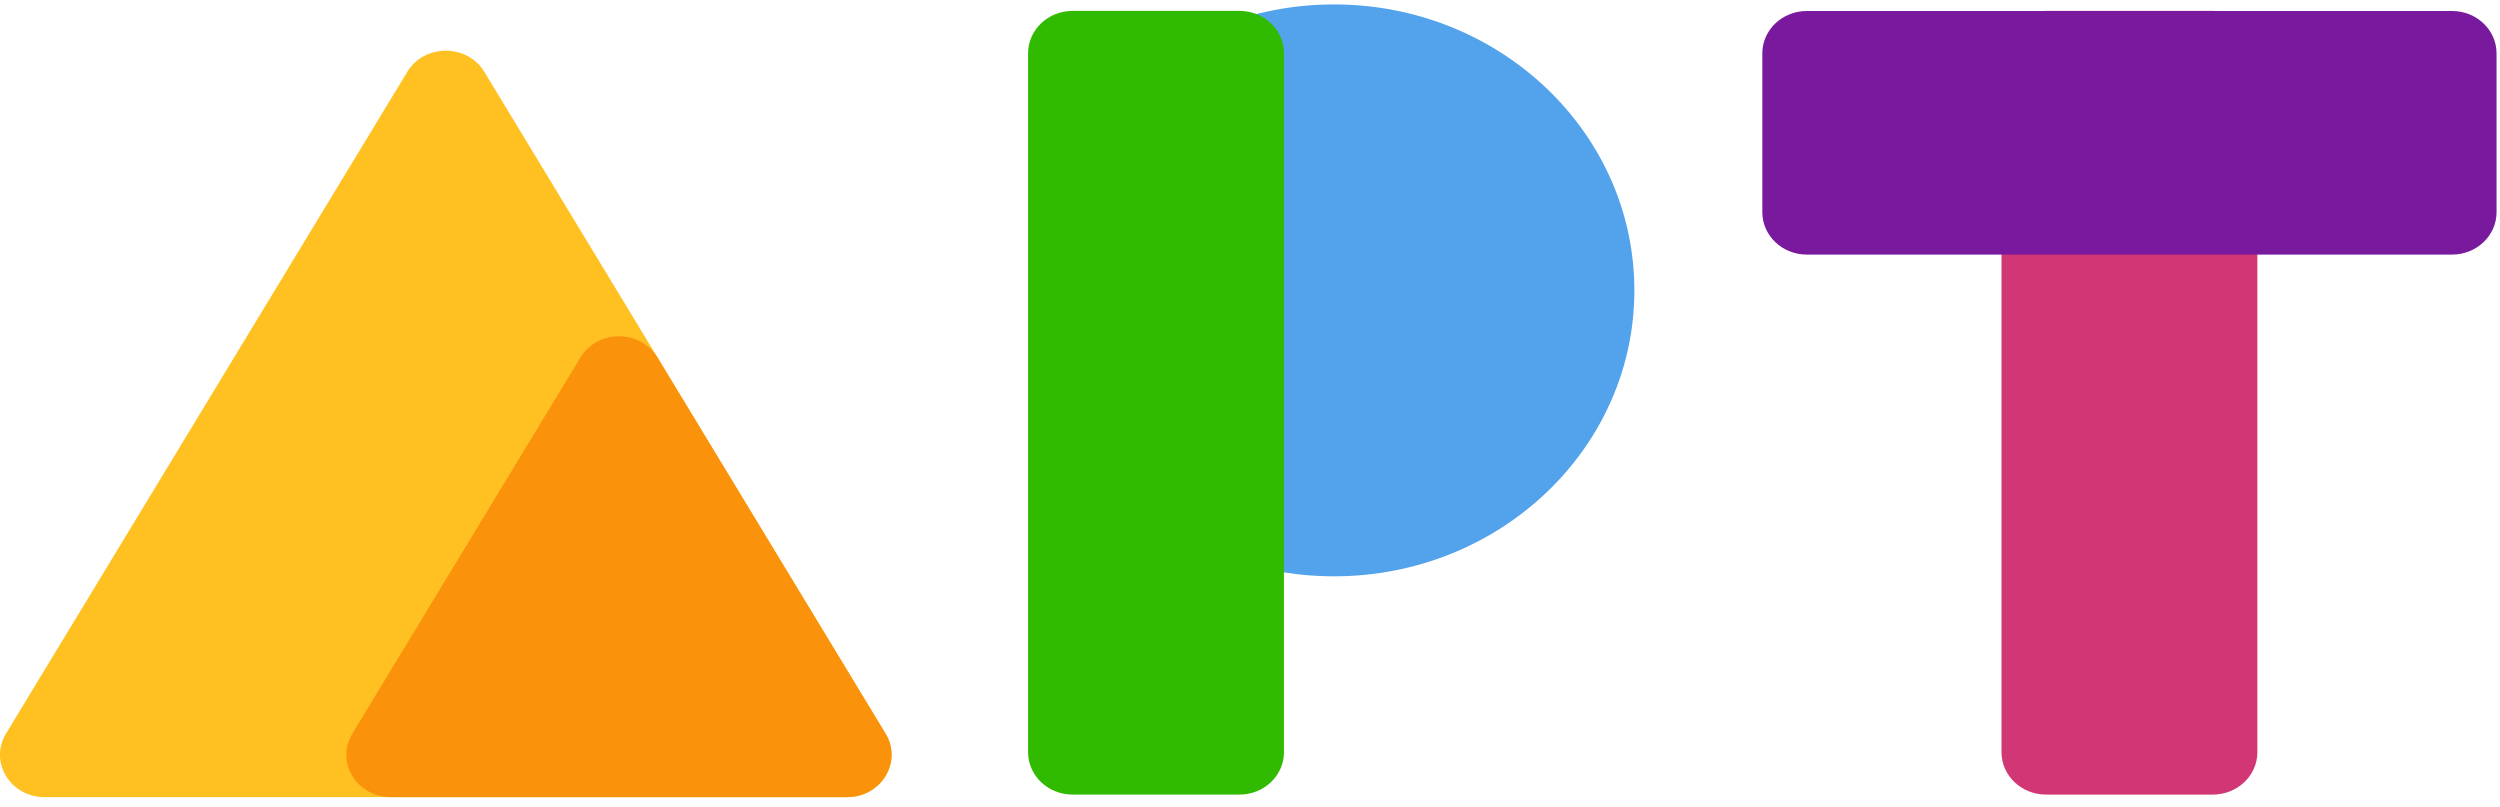
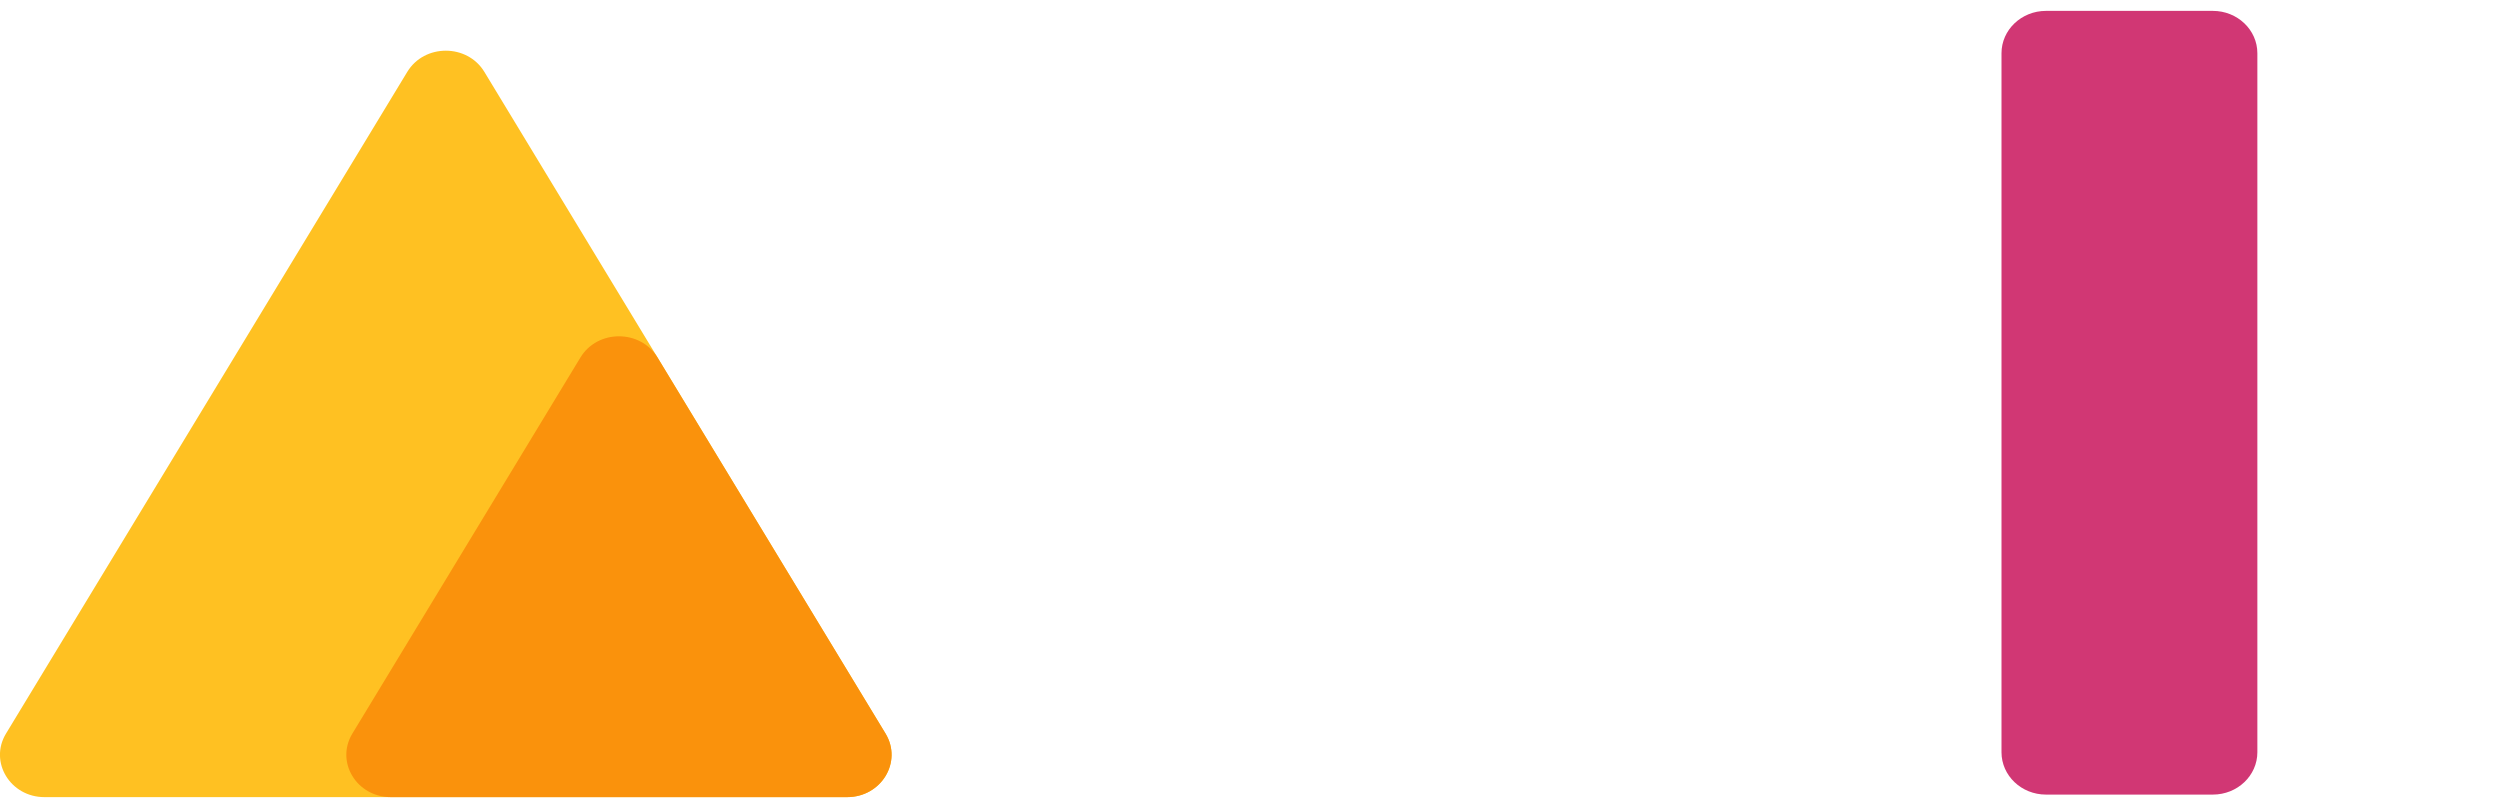
<svg xmlns="http://www.w3.org/2000/svg" width="127" height="41" viewBox="0 0 127 41" fill="none">
  <g clip-path="url(#clip0_2791_4115)">
    <path d="M112.413 0.553H103.936C102.688 0.553 101.676 1.517 101.676 2.705V38.213C101.676 39.402 102.688 40.365 103.936 40.365H112.413C113.662 40.365 114.674 39.402 114.674 38.213V2.705C114.674 1.517 113.662 0.553 112.413 0.553Z" fill="#D13774" />
-     <path d="M89.526 2.711V10.781C89.526 11.969 90.538 12.933 91.787 12.933L124.565 12.933C125.813 12.933 126.825 11.969 126.825 10.781V2.711C126.825 1.522 125.813 0.559 124.565 0.559L91.787 0.559C90.538 0.559 89.526 1.522 89.526 2.711Z" fill="#78199E" />
-     <path d="M67.767 29.277C76.194 29.277 83.026 22.773 83.026 14.751C83.026 6.729 76.194 0.225 67.767 0.225C59.34 0.225 52.508 6.729 52.508 14.751C52.508 22.773 59.34 29.277 67.767 29.277Z" fill="#53A2EC" />
-     <path d="M62.965 0.553H54.488C53.239 0.553 52.227 1.517 52.227 2.705V38.213C52.227 39.402 53.239 40.365 54.488 40.365H62.965C64.213 40.365 65.225 39.402 65.225 38.213V2.705C65.225 1.517 64.213 0.553 62.965 0.553Z" fill="#30BA00" />
    <path d="M20.689 3.652L0.305 37.266C-0.566 38.703 0.52 40.494 2.26 40.494H43.029C44.77 40.494 45.855 38.703 44.984 37.266L24.606 3.652C23.735 2.216 21.559 2.216 20.689 3.652Z" fill="#FFC122" />
    <path d="M29.485 18.162L17.9 37.266C17.03 38.703 18.115 40.494 19.855 40.494H43.032C44.772 40.494 45.857 38.703 44.987 37.266L33.402 18.162C32.531 16.725 30.356 16.725 29.485 18.162Z" fill="#FA920C" />
  </g>
  <defs>
    <clipPath id="clip0_2791_4115">
      <rect width="126.828" height="40.269" fill="white" transform="translate(0 0.225)" />
    </clipPath>
  </defs>
</svg>